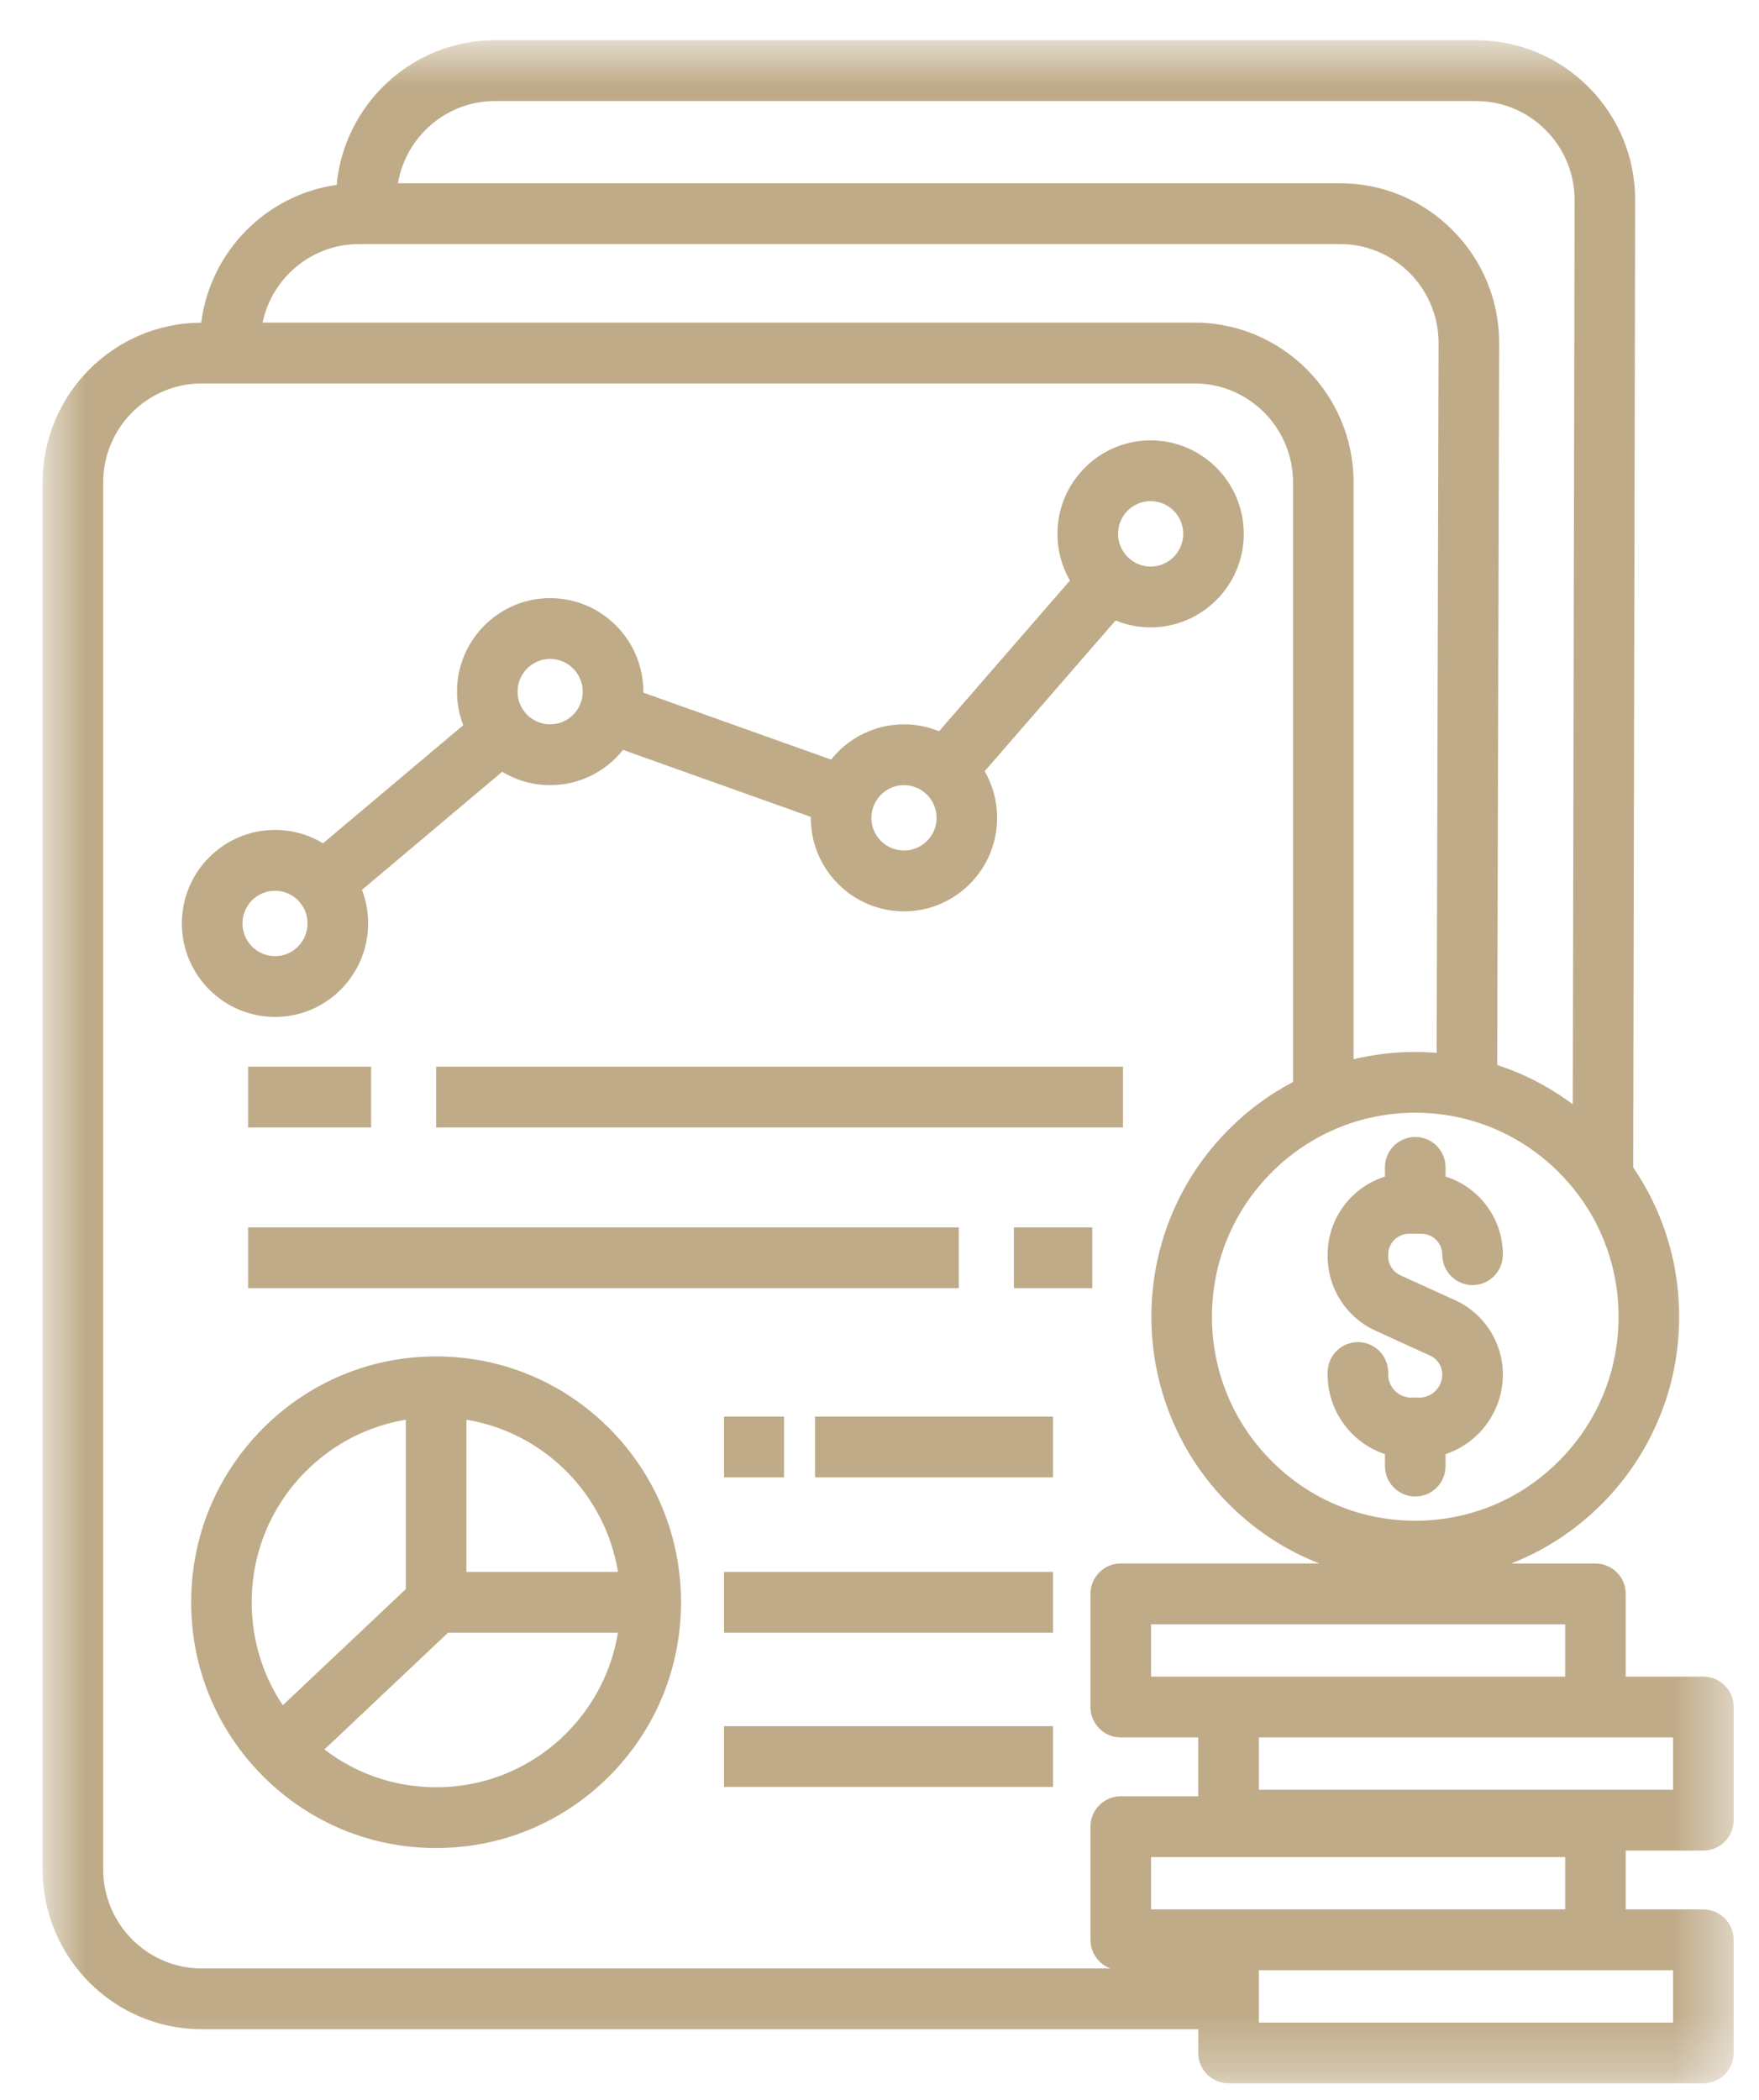
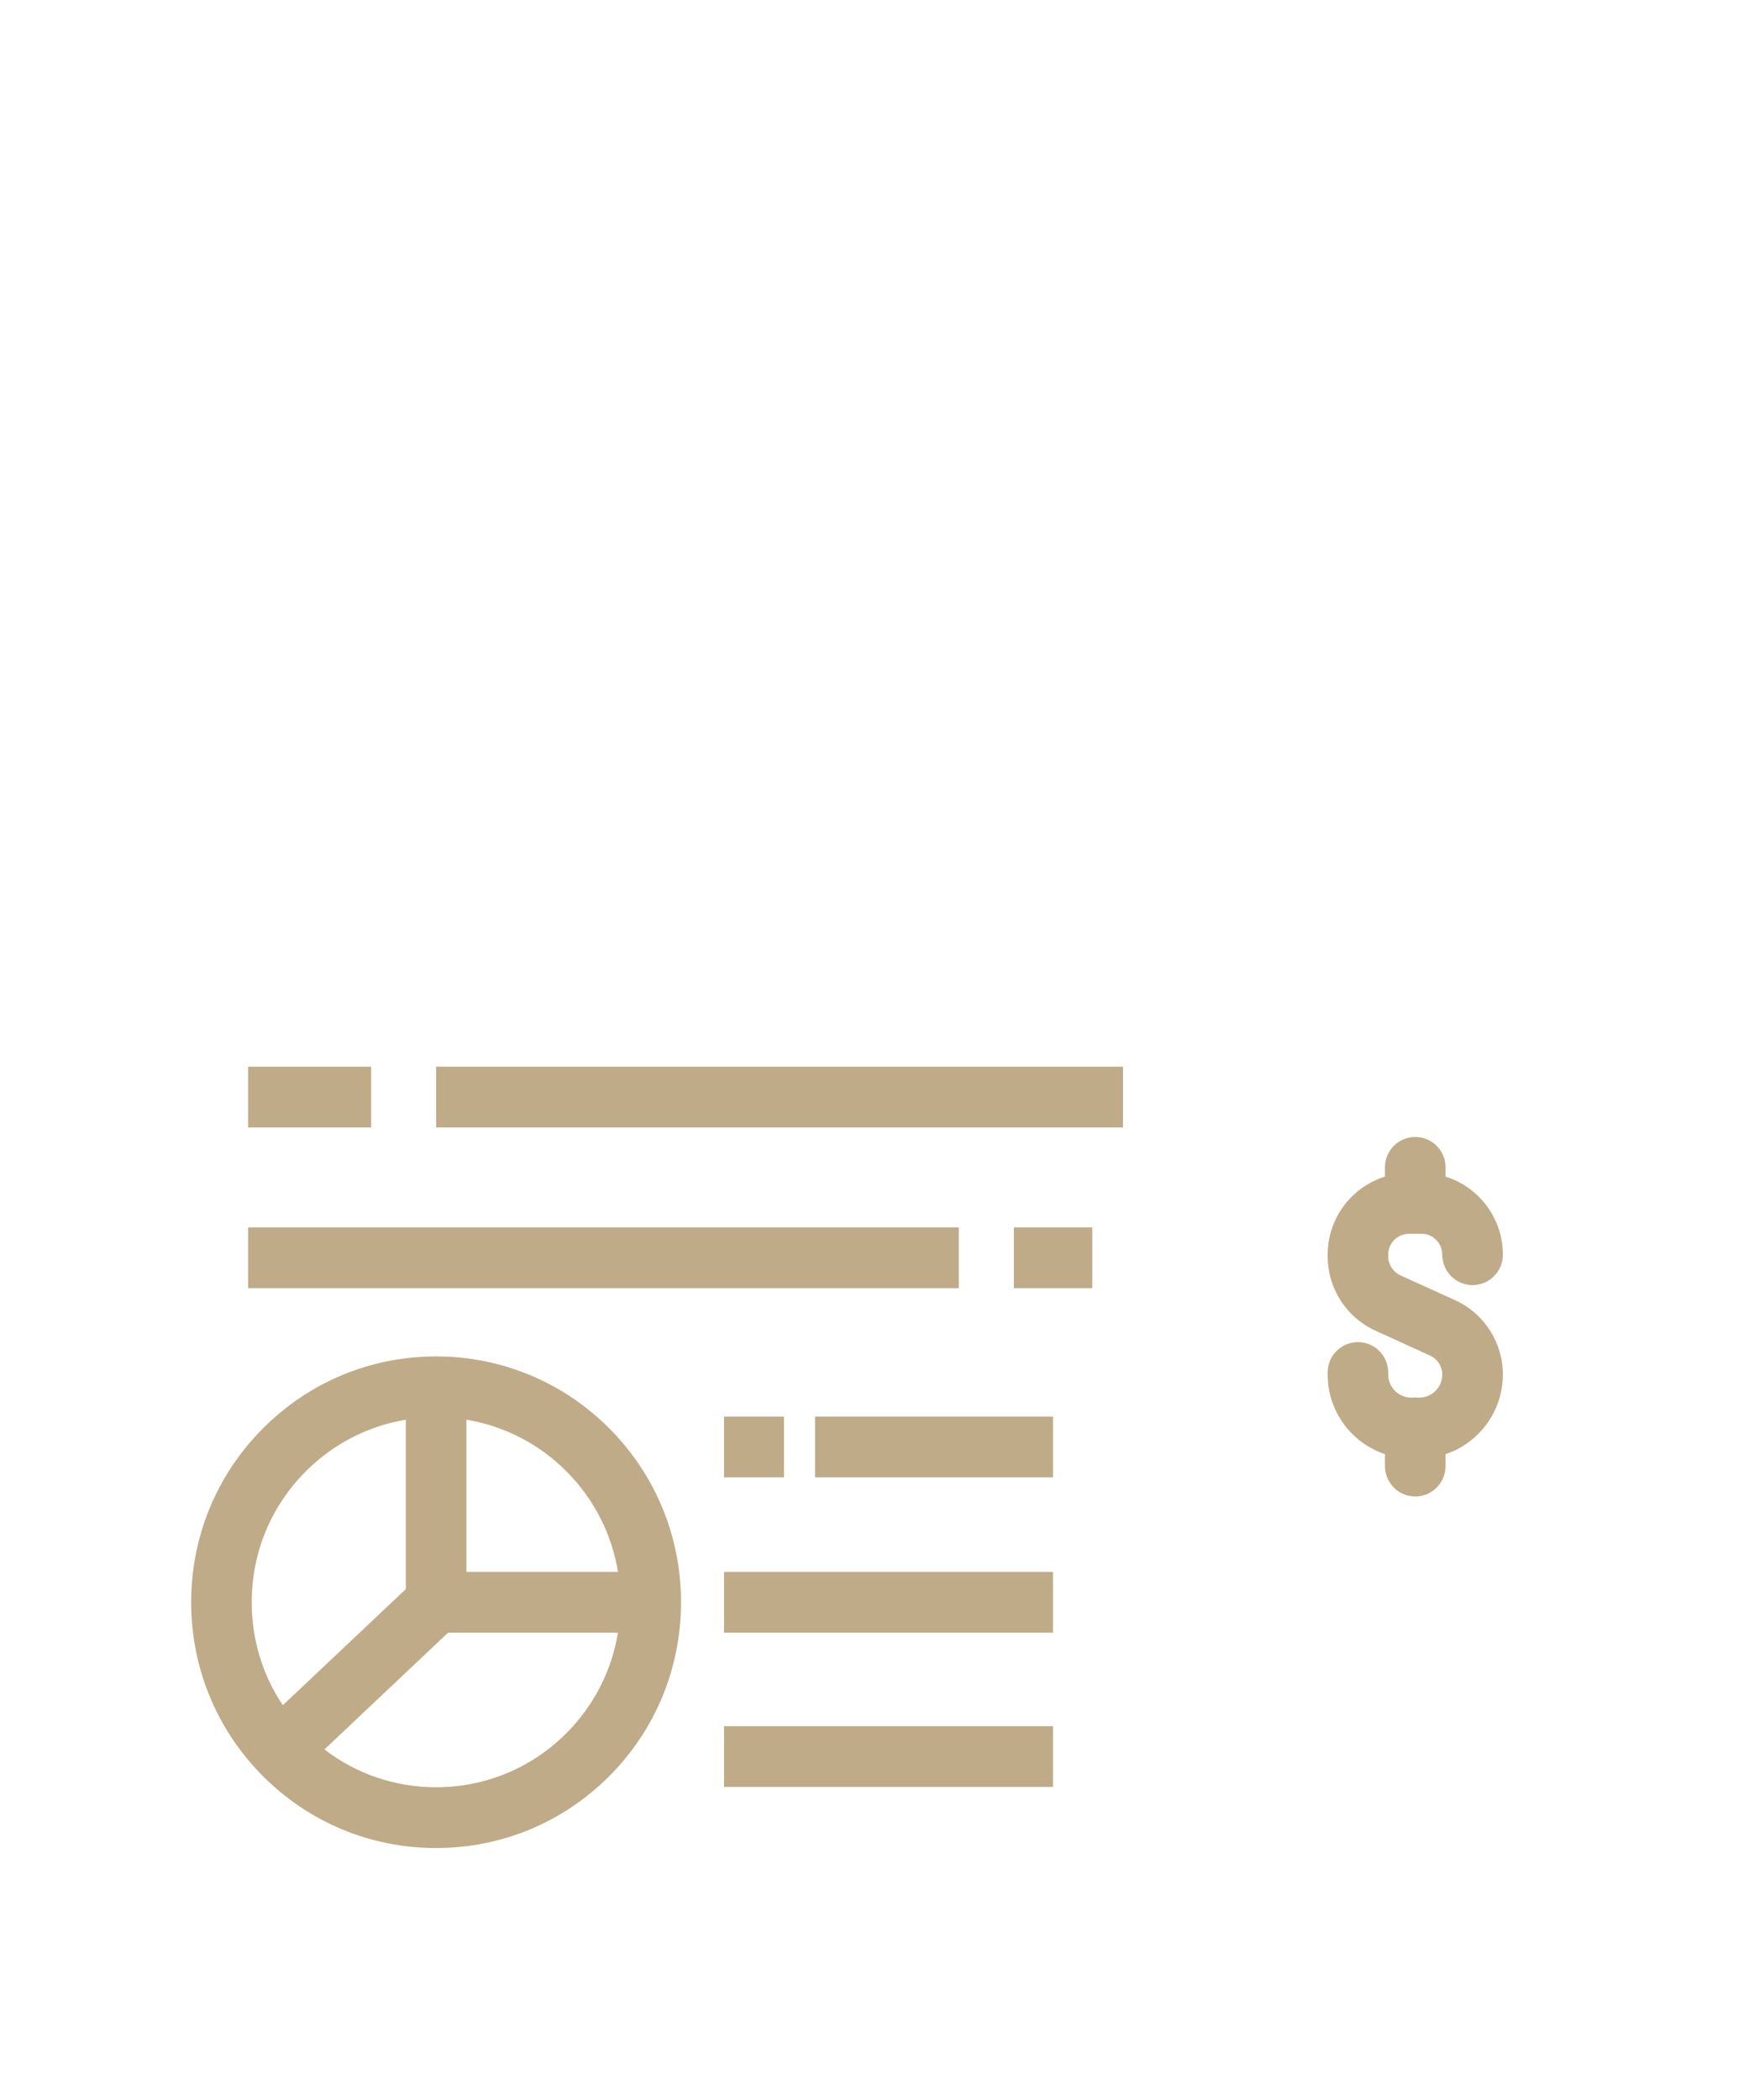
<svg xmlns="http://www.w3.org/2000/svg" fill="none" viewBox="0 0 31 37" height="37" width="31">
  <path fill="#BFAB88" d="M7.686 23.9C6.532 23.9 5.448 24.351 4.633 25.169C3.818 25.987 3.369 27.075 3.369 28.231C3.369 29.388 3.818 30.476 4.633 31.294C5.448 32.112 6.532 32.562 7.686 32.562C8.838 32.562 9.923 32.112 10.739 31.294C11.553 30.476 12.002 29.388 12.002 28.231C12.002 27.075 11.553 25.987 10.739 25.169C9.923 24.351 8.838 23.9 7.686 23.9ZM10.891 27.696H8.22V25.015C8.884 25.125 9.498 25.439 9.984 25.926C10.469 26.413 10.781 27.028 10.891 27.696ZM5.388 25.926C5.874 25.439 6.487 25.125 7.152 25.015V28L4.984 30.046C4.627 29.513 4.436 28.888 4.436 28.231C4.436 27.36 4.774 26.542 5.388 25.926ZM9.984 30.537C9.37 31.152 8.553 31.491 7.686 31.491C6.965 31.491 6.28 31.257 5.718 30.825L7.897 28.767H10.891C10.781 29.433 10.469 30.049 9.984 30.537Z" />
-   <path fill="#BFAB88" d="M4.847 17.918C5.752 17.918 6.488 17.179 6.488 16.27C6.488 16.062 6.45 15.863 6.379 15.679L8.85 13.599C9.098 13.748 9.387 13.834 9.696 13.834C10.215 13.834 10.679 13.592 10.98 13.213L14.289 14.393C14.289 14.399 14.289 14.405 14.289 14.411C14.289 15.319 15.026 16.058 15.931 16.058C16.836 16.058 17.573 15.319 17.573 14.411C17.573 14.111 17.493 13.83 17.354 13.588L19.661 10.932C19.851 11.011 20.06 11.054 20.278 11.054C21.184 11.054 21.92 10.315 21.92 9.406C21.92 8.498 21.184 7.759 20.278 7.759C19.373 7.759 18.636 8.498 18.636 9.406C18.636 9.705 18.716 9.986 18.856 10.229L16.549 12.885C16.358 12.806 16.15 12.763 15.931 12.763C15.412 12.763 14.948 13.006 14.647 13.384L11.338 12.204C11.338 12.198 11.338 12.193 11.338 12.187C11.338 11.278 10.601 10.539 9.696 10.539C8.791 10.539 8.054 11.278 8.054 12.187C8.054 12.395 8.093 12.594 8.164 12.778L5.693 14.859C5.446 14.709 5.155 14.623 4.847 14.623C3.941 14.623 3.205 15.363 3.205 16.27C3.205 17.179 3.941 17.918 4.847 17.918ZM20.278 8.83C20.595 8.83 20.853 9.088 20.853 9.406C20.853 9.723 20.595 9.983 20.278 9.983C19.962 9.983 19.704 9.723 19.704 9.406C19.704 9.088 19.962 8.83 20.278 8.83ZM15.931 13.834C16.248 13.834 16.506 14.093 16.506 14.411C16.506 14.729 16.248 14.986 15.931 14.986C15.615 14.986 15.357 14.729 15.357 14.411C15.357 14.093 15.615 13.834 15.931 13.834ZM9.696 11.61C10.012 11.61 10.27 11.87 10.27 12.187C10.27 12.505 10.012 12.763 9.696 12.763C9.379 12.763 9.121 12.505 9.121 12.187C9.121 11.87 9.379 11.61 9.696 11.61ZM4.847 15.695C5.164 15.695 5.42 15.953 5.42 16.27C5.42 16.588 5.164 16.847 4.847 16.847C4.53 16.847 4.273 16.588 4.273 16.27C4.273 15.953 4.53 15.695 4.847 15.695Z" />
  <path fill="#BFAB88" d="M7.686 18.795H19.791V19.866H7.686V18.795Z" />
  <path fill="#BFAB88" d="M4.372 18.795H6.541V19.866H4.372V18.795Z" />
  <path fill="#BFAB88" d="M17.868 21.627H19.25V22.698H17.868V21.627Z" />
  <path fill="#BFAB88" d="M4.372 21.627H16.897V22.698H4.372V21.627Z" />
  <mask height="37" width="31" y="0" x="0" maskUnits="userSpaceOnUse" style="mask-type:luminance" id="mask0_172_1360">
    <path fill="white" d="M0.746 0.709H30.555V36.709H0.746V0.709Z" />
  </mask>
  <g mask="url(#mask0_172_1360)">
-     <path fill="#BFAB88" d="M30.019 32.607C30.314 32.607 30.553 32.367 30.553 32.072V30.077C30.553 29.782 30.314 29.542 30.019 29.542H28.651V28.084C28.651 27.788 28.413 27.549 28.118 27.549H26.632C26.673 27.532 26.712 27.517 26.753 27.5C27.305 27.265 27.803 26.928 28.23 26.5C28.657 26.072 28.992 25.572 29.227 25.017C29.47 24.442 29.593 23.83 29.593 23.201C29.593 22.571 29.47 21.96 29.227 21.384C29.105 21.096 28.956 20.824 28.783 20.57L28.817 3.533C28.82 2.779 28.528 2.07 27.998 1.537C27.468 1.003 26.761 0.709 26.01 0.709H8.725C7.268 0.709 6.067 1.829 5.933 3.258C4.688 3.434 3.706 4.432 3.546 5.686C2.004 5.69 0.751 6.951 0.751 8.499V32.94C0.751 34.492 2.01 35.755 3.556 35.755H21.118V36.173C21.118 36.469 21.357 36.708 21.652 36.708H30.019C30.313 36.708 30.553 36.469 30.553 36.173V34.179C30.553 33.883 30.313 33.643 30.019 33.643H28.651V32.607H30.019ZM29.485 31.535H22.186V30.613H29.485V31.535ZM27.584 29.542H20.286V28.619H27.584V29.542ZM27.475 25.742C26.799 26.422 25.899 26.795 24.942 26.795C23.985 26.795 23.086 26.422 22.409 25.742C21.732 25.064 21.359 24.161 21.359 23.201C21.359 22.24 21.732 21.338 22.409 20.659C23.086 19.981 23.985 19.606 24.942 19.606C25.899 19.606 26.799 19.981 27.475 20.659C28.152 21.338 28.525 22.24 28.525 23.201C28.525 24.161 28.152 25.064 27.475 25.742ZM8.725 1.78H26.01C26.476 1.78 26.914 1.962 27.242 2.293C27.571 2.623 27.751 3.063 27.75 3.53L27.718 19.457C27.419 19.235 27.096 19.048 26.753 18.902C26.632 18.851 26.509 18.806 26.386 18.765L26.421 6.053C26.423 5.3 26.131 4.59 25.601 4.057C25.07 3.523 24.364 3.229 23.613 3.229H7.013C7.152 2.407 7.868 1.78 8.725 1.78ZM6.328 4.3H23.613C24.079 4.3 24.517 4.482 24.845 4.812C25.174 5.143 25.354 5.583 25.353 6.05L25.319 18.55C25.194 18.541 25.069 18.535 24.942 18.535C24.572 18.535 24.209 18.579 23.855 18.664V8.499C23.855 6.947 22.596 5.684 21.05 5.684H4.628C4.792 4.895 5.492 4.3 6.328 4.3ZM1.819 32.94V8.499C1.819 7.538 2.597 6.756 3.556 6.756H21.05C22.008 6.756 22.788 7.538 22.788 8.499V19.065C22.371 19.283 21.99 19.564 21.654 19.902C21.227 20.33 20.891 20.829 20.657 21.384C20.415 21.96 20.292 22.571 20.292 23.201C20.292 23.83 20.415 24.442 20.657 25.017C20.891 25.572 21.227 26.072 21.654 26.499C22.081 26.928 22.577 27.265 23.131 27.499C23.172 27.517 23.212 27.532 23.252 27.548H19.752C19.457 27.548 19.218 27.788 19.218 28.084V30.077C19.218 30.373 19.457 30.613 19.752 30.613H21.118V31.65H19.752C19.457 31.65 19.218 31.89 19.218 32.185V34.178C19.218 34.411 19.365 34.609 19.571 34.684H3.556C2.599 34.684 1.819 33.901 1.819 32.94ZM29.485 35.638H22.186V34.715H29.485V35.638ZM21.652 33.643H20.286V32.721H27.584V33.643H21.652Z" />
-   </g>
+     </g>
  <path fill="#BFAB88" d="M24.832 21.739H25.052C25.254 21.739 25.418 21.905 25.418 22.107C25.418 22.403 25.657 22.643 25.952 22.643C26.247 22.643 26.486 22.403 26.486 22.107C26.486 21.462 26.06 20.913 25.476 20.732V20.569C25.476 20.273 25.237 20.033 24.942 20.033C24.647 20.033 24.408 20.273 24.408 20.569V20.732C23.824 20.913 23.398 21.462 23.398 22.107V22.137C23.398 22.699 23.727 23.211 24.236 23.444L25.206 23.887C25.335 23.946 25.418 24.076 25.418 24.218C25.418 24.444 25.236 24.626 25.011 24.626H25.003C24.984 24.624 24.962 24.623 24.942 24.623C24.922 24.623 24.901 24.624 24.881 24.626H24.873C24.648 24.626 24.465 24.444 24.465 24.218V24.183C24.465 23.888 24.227 23.648 23.931 23.648C23.637 23.648 23.398 23.888 23.398 24.183V24.218C23.398 24.871 23.822 25.427 24.408 25.622V25.831C24.408 26.128 24.647 26.368 24.942 26.368C25.237 26.368 25.476 26.128 25.476 25.831V25.622C26.062 25.427 26.486 24.871 26.486 24.218C26.486 23.657 26.158 23.144 25.648 22.911L24.678 22.47C24.549 22.41 24.465 22.28 24.465 22.137V22.107C24.465 21.903 24.63 21.739 24.832 21.739Z" />
  <path fill="#BFAB88" d="M12.76 27.696H18.558V28.767H12.76V27.696Z" />
  <path fill="#BFAB88" d="M12.76 30.415H18.558V31.486H12.76V30.415Z" />
  <path fill="#BFAB88" d="M14.364 24.96H18.558V26.031H14.364V24.96Z" />
  <path fill="#BFAB88" d="M12.76 24.96H13.817V26.031H12.76V24.96Z" />
</svg>